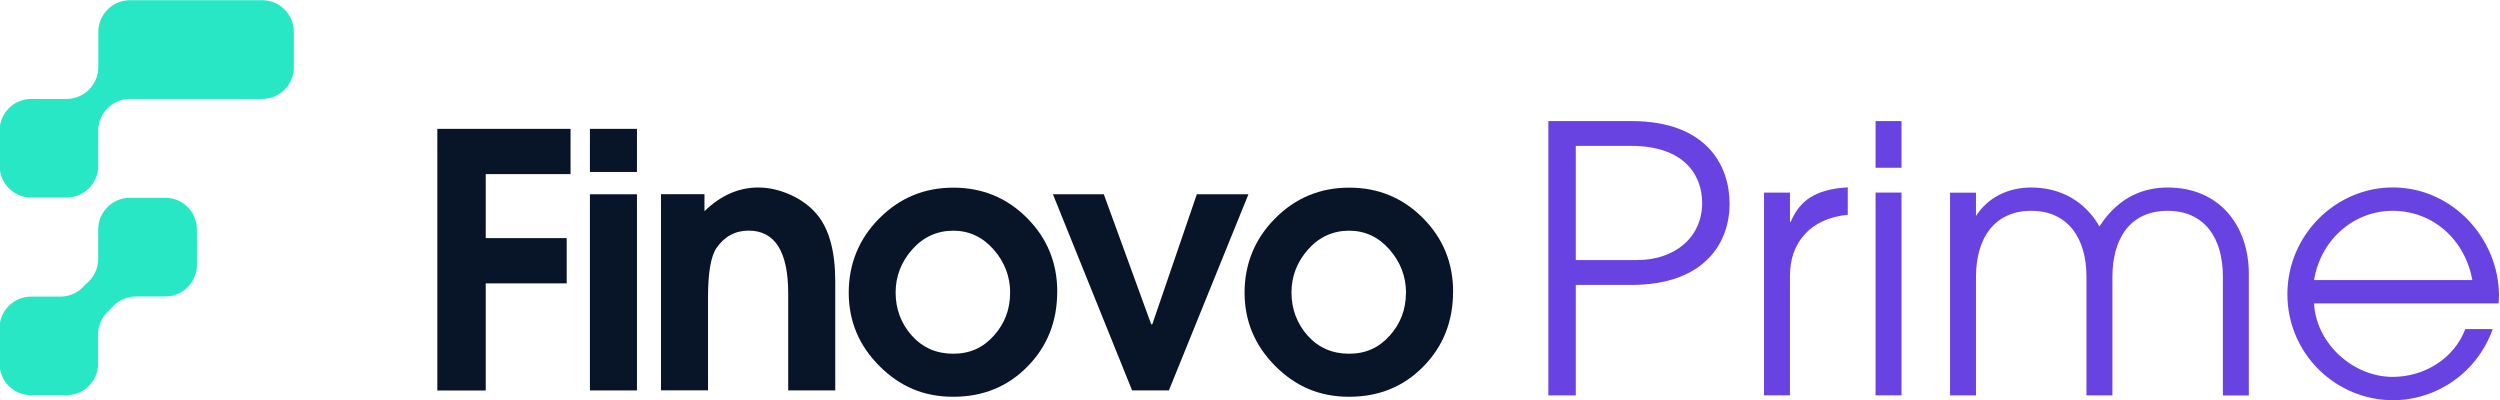
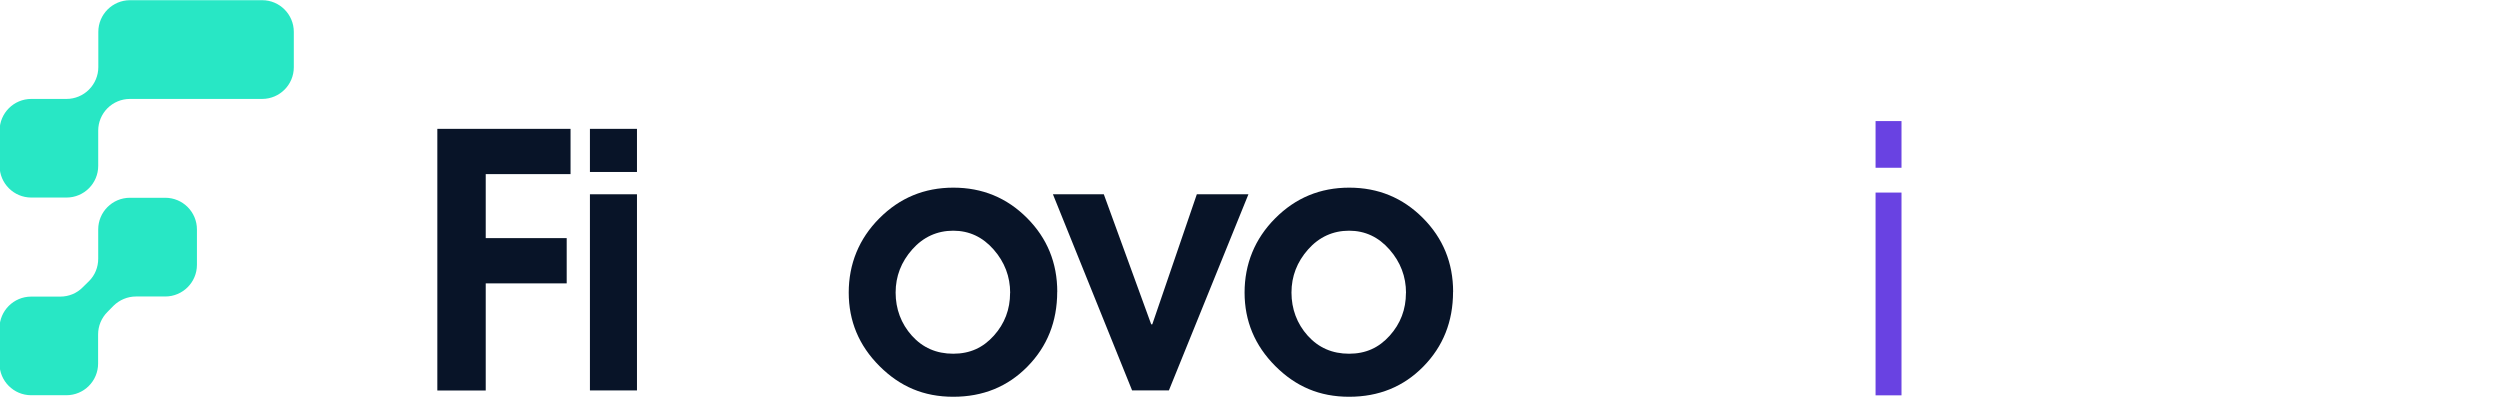
<svg xmlns="http://www.w3.org/2000/svg" width="512" height="82" viewBox="0 0 512 82" fill="none">
  <g clip-path="url(#clip0_1_65)">
    <path d="M40.333 46.989V54.236C40.333 57.815 37.426 60.722 33.847 60.722H27.853C26.13 60.722 24.475 61.416 23.245 62.623L21.993 63.898C20.785 65.106 20.091 66.761 20.091 68.484V74.456C20.091 78.034 17.184 80.942 13.605 80.942H6.381C2.802 80.942 -0.106 78.034 -0.106 74.456V67.231C-0.106 63.652 2.802 60.745 6.381 60.745H12.352C14.075 60.745 15.73 60.074 16.938 58.843L18.213 57.591C19.443 56.383 20.114 54.728 20.114 52.983V46.989C20.114 43.41 23.021 40.503 26.6 40.503H33.847C37.426 40.503 40.333 43.41 40.333 46.989Z" fill="#28E7C5" />
-     <path d="M60.173 6.528V13.774C60.173 17.353 57.265 20.261 53.686 20.261H26.6C24.878 20.261 23.223 20.954 22.015 22.162C20.807 23.37 20.114 25.025 20.114 26.747V33.972C20.114 37.55 17.206 40.458 13.627 40.458H6.403C2.824 40.458 -0.083 37.55 -0.083 33.972V26.747C-0.083 23.169 2.824 20.261 6.403 20.261H13.627C15.35 20.261 17.005 19.567 18.213 18.36L18.235 18.337C19.443 17.13 20.136 15.474 20.136 13.752V6.528C20.136 2.949 23.044 0.041 26.622 0.041H53.709C57.265 0.041 60.173 2.949 60.173 6.528Z" fill="#28E7C5" />
+     <path d="M60.173 6.528V13.774C60.173 17.353 57.265 20.261 53.686 20.261H26.6C24.878 20.261 23.223 20.954 22.015 22.162C20.807 23.37 20.114 25.025 20.114 26.747V33.972C20.114 37.55 17.206 40.458 13.627 40.458H6.403C2.824 40.458 -0.083 37.55 -0.083 33.972V26.747C-0.083 23.169 2.824 20.261 6.403 20.261H13.627C15.35 20.261 17.005 19.567 18.213 18.36C19.443 17.13 20.136 15.474 20.136 13.752V6.528C20.136 2.949 23.044 0.041 26.622 0.041H53.709C57.265 0.041 60.173 2.949 60.173 6.528Z" fill="#28E7C5" />
    <path d="M116.847 35.658H99.477V48.766H116.059V58.035H99.477V79.974H89.566V26.389H116.847V35.658Z" fill="#081428" />
    <path d="M130.452 35.22H120.818V26.389H130.452V35.22ZM130.452 79.959H120.818V39.788H130.452V79.959Z" fill="#081428" />
-     <path d="M171.06 79.959H161.426V60.122C161.426 51.539 158.726 47.233 153.325 47.233C150.581 47.233 148.377 48.415 146.742 50.78C145.589 52.473 145.005 55.83 145.005 60.837V79.944H135.371V39.774H144.275V43.248C147.603 40.022 151.267 38.402 155.281 38.402C157.5 38.402 159.718 38.913 161.937 39.92C164.156 40.927 165.966 42.285 167.367 43.978C169.834 46.97 171.06 51.524 171.06 57.655V79.944V79.959Z" fill="#081428" />
    <path d="M216.515 59.757C216.515 65.844 214.486 70.938 210.428 75.069C206.37 79.2 201.305 81.258 195.232 81.258C189.16 81.258 184.299 79.156 180.11 74.967C175.906 70.763 173.819 65.756 173.819 59.917C173.819 54.079 175.906 48.911 180.081 44.722C184.256 40.518 189.306 38.431 195.247 38.431C201.188 38.431 206.209 40.504 210.34 44.649C214.471 48.795 216.529 53.845 216.529 59.772L216.515 59.757ZM206.881 59.976C206.881 56.648 205.757 53.685 203.509 51.116C201.261 48.547 198.502 47.247 195.218 47.247C191.934 47.247 189.087 48.532 186.825 51.086C184.562 53.641 183.424 56.589 183.424 59.917C183.424 63.246 184.533 66.282 186.752 68.749C188.97 71.215 191.788 72.442 195.218 72.442C198.648 72.442 201.319 71.215 203.538 68.749C205.757 66.282 206.866 63.362 206.866 59.99L206.881 59.976Z" fill="#081428" />
    <path d="M255.678 39.788L239.388 79.959H231.856L215.639 39.788H226.061L235.768 66.428H235.987L245.11 39.788H255.678Z" fill="#081428" />
    <path d="M297.585 59.757C297.585 65.844 295.556 70.938 291.498 75.069C287.441 79.2 282.375 81.258 276.303 81.258C270.231 81.258 265.37 79.156 261.181 74.967C256.992 70.778 254.89 65.756 254.89 59.917C254.89 54.079 256.977 48.911 261.152 44.722C265.326 40.518 270.377 38.431 276.318 38.431C282.259 38.431 287.28 40.504 291.411 44.649C295.542 48.795 297.6 53.845 297.6 59.772L297.585 59.757ZM287.951 59.976C287.951 56.648 286.828 53.685 284.58 51.116C282.332 48.547 279.573 47.247 276.289 47.247C273.004 47.247 270.158 48.532 267.895 51.086C265.633 53.641 264.494 56.589 264.494 59.917C264.494 63.246 265.604 66.282 267.822 68.749C270.041 71.215 272.858 72.442 276.289 72.442C279.719 72.442 282.39 71.215 284.609 68.749C286.827 66.282 287.937 63.362 287.937 59.99L287.951 59.976Z" fill="#081428" />
-     <path d="M317.101 80.966V24.797H334.107C349.594 24.797 354.221 33.979 354.221 41.73C354.221 49.481 349.36 58.356 334.034 58.356H322.721V80.981H317.101V80.966ZM335.245 53.261C343.069 53.261 348.601 48.561 348.601 41.569C348.601 35.95 345.04 29.877 334.034 29.877H322.721V53.261H335.245Z" fill="#6942E2" />
-     <path d="M361.271 80.966V39.438H366.585V45.437H366.731C368.555 41.117 371.737 38.752 378.423 38.373V43.992H378.35C370.686 44.751 366.585 49.758 366.585 56.443V80.966H361.271Z" fill="#6942E2" />
    <path d="M384.115 34.358V24.797H389.429V34.358H384.115ZM384.115 80.966V39.438H389.429V80.966H384.115Z" fill="#6942E2" />
-     <path d="M455.246 80.966V56.604C455.246 48.707 451.45 43.175 443.933 43.175C436.416 43.175 432.621 48.634 432.621 56.765V80.981H427.307V56.692C427.307 48.576 423.352 43.175 415.995 43.175C408.638 43.175 404.682 48.561 404.682 56.692V80.981H399.369V39.453H404.682V44.24C407.193 40.299 411.441 38.402 415.995 38.402C421.994 38.402 427.001 41.204 429.964 46.372C433.234 41.292 437.861 38.402 443.933 38.402C454.633 38.402 460.559 46.299 460.559 56.093V80.995H455.246V80.966Z" fill="#6942E2" />
-     <path d="M473.915 62.151C474.367 70.427 481.958 77.186 490.015 77.186C496.467 77.186 502.612 73.463 504.889 67.391H510.509C507.327 76.353 498.978 81.959 490.088 81.959C478.323 81.959 468.456 72.398 468.456 60.253C468.456 48.109 478.396 38.387 490.015 38.387C502.466 38.387 511.794 49.087 511.794 60.545C511.794 61.071 511.721 61.611 511.721 62.136H473.915V62.151ZM506.335 57.363C504.816 49.014 498.219 43.175 490.015 43.175C482.279 43.175 475.36 48.795 473.915 57.363H506.335Z" fill="#6942E2" />
  </g>
  <defs>
    <clipPath id="clip0_1_65">
      <rect width="511.794" height="81.917" fill="white" transform="translate(0 0.041)" />
    </clipPath>
  </defs>
</svg>